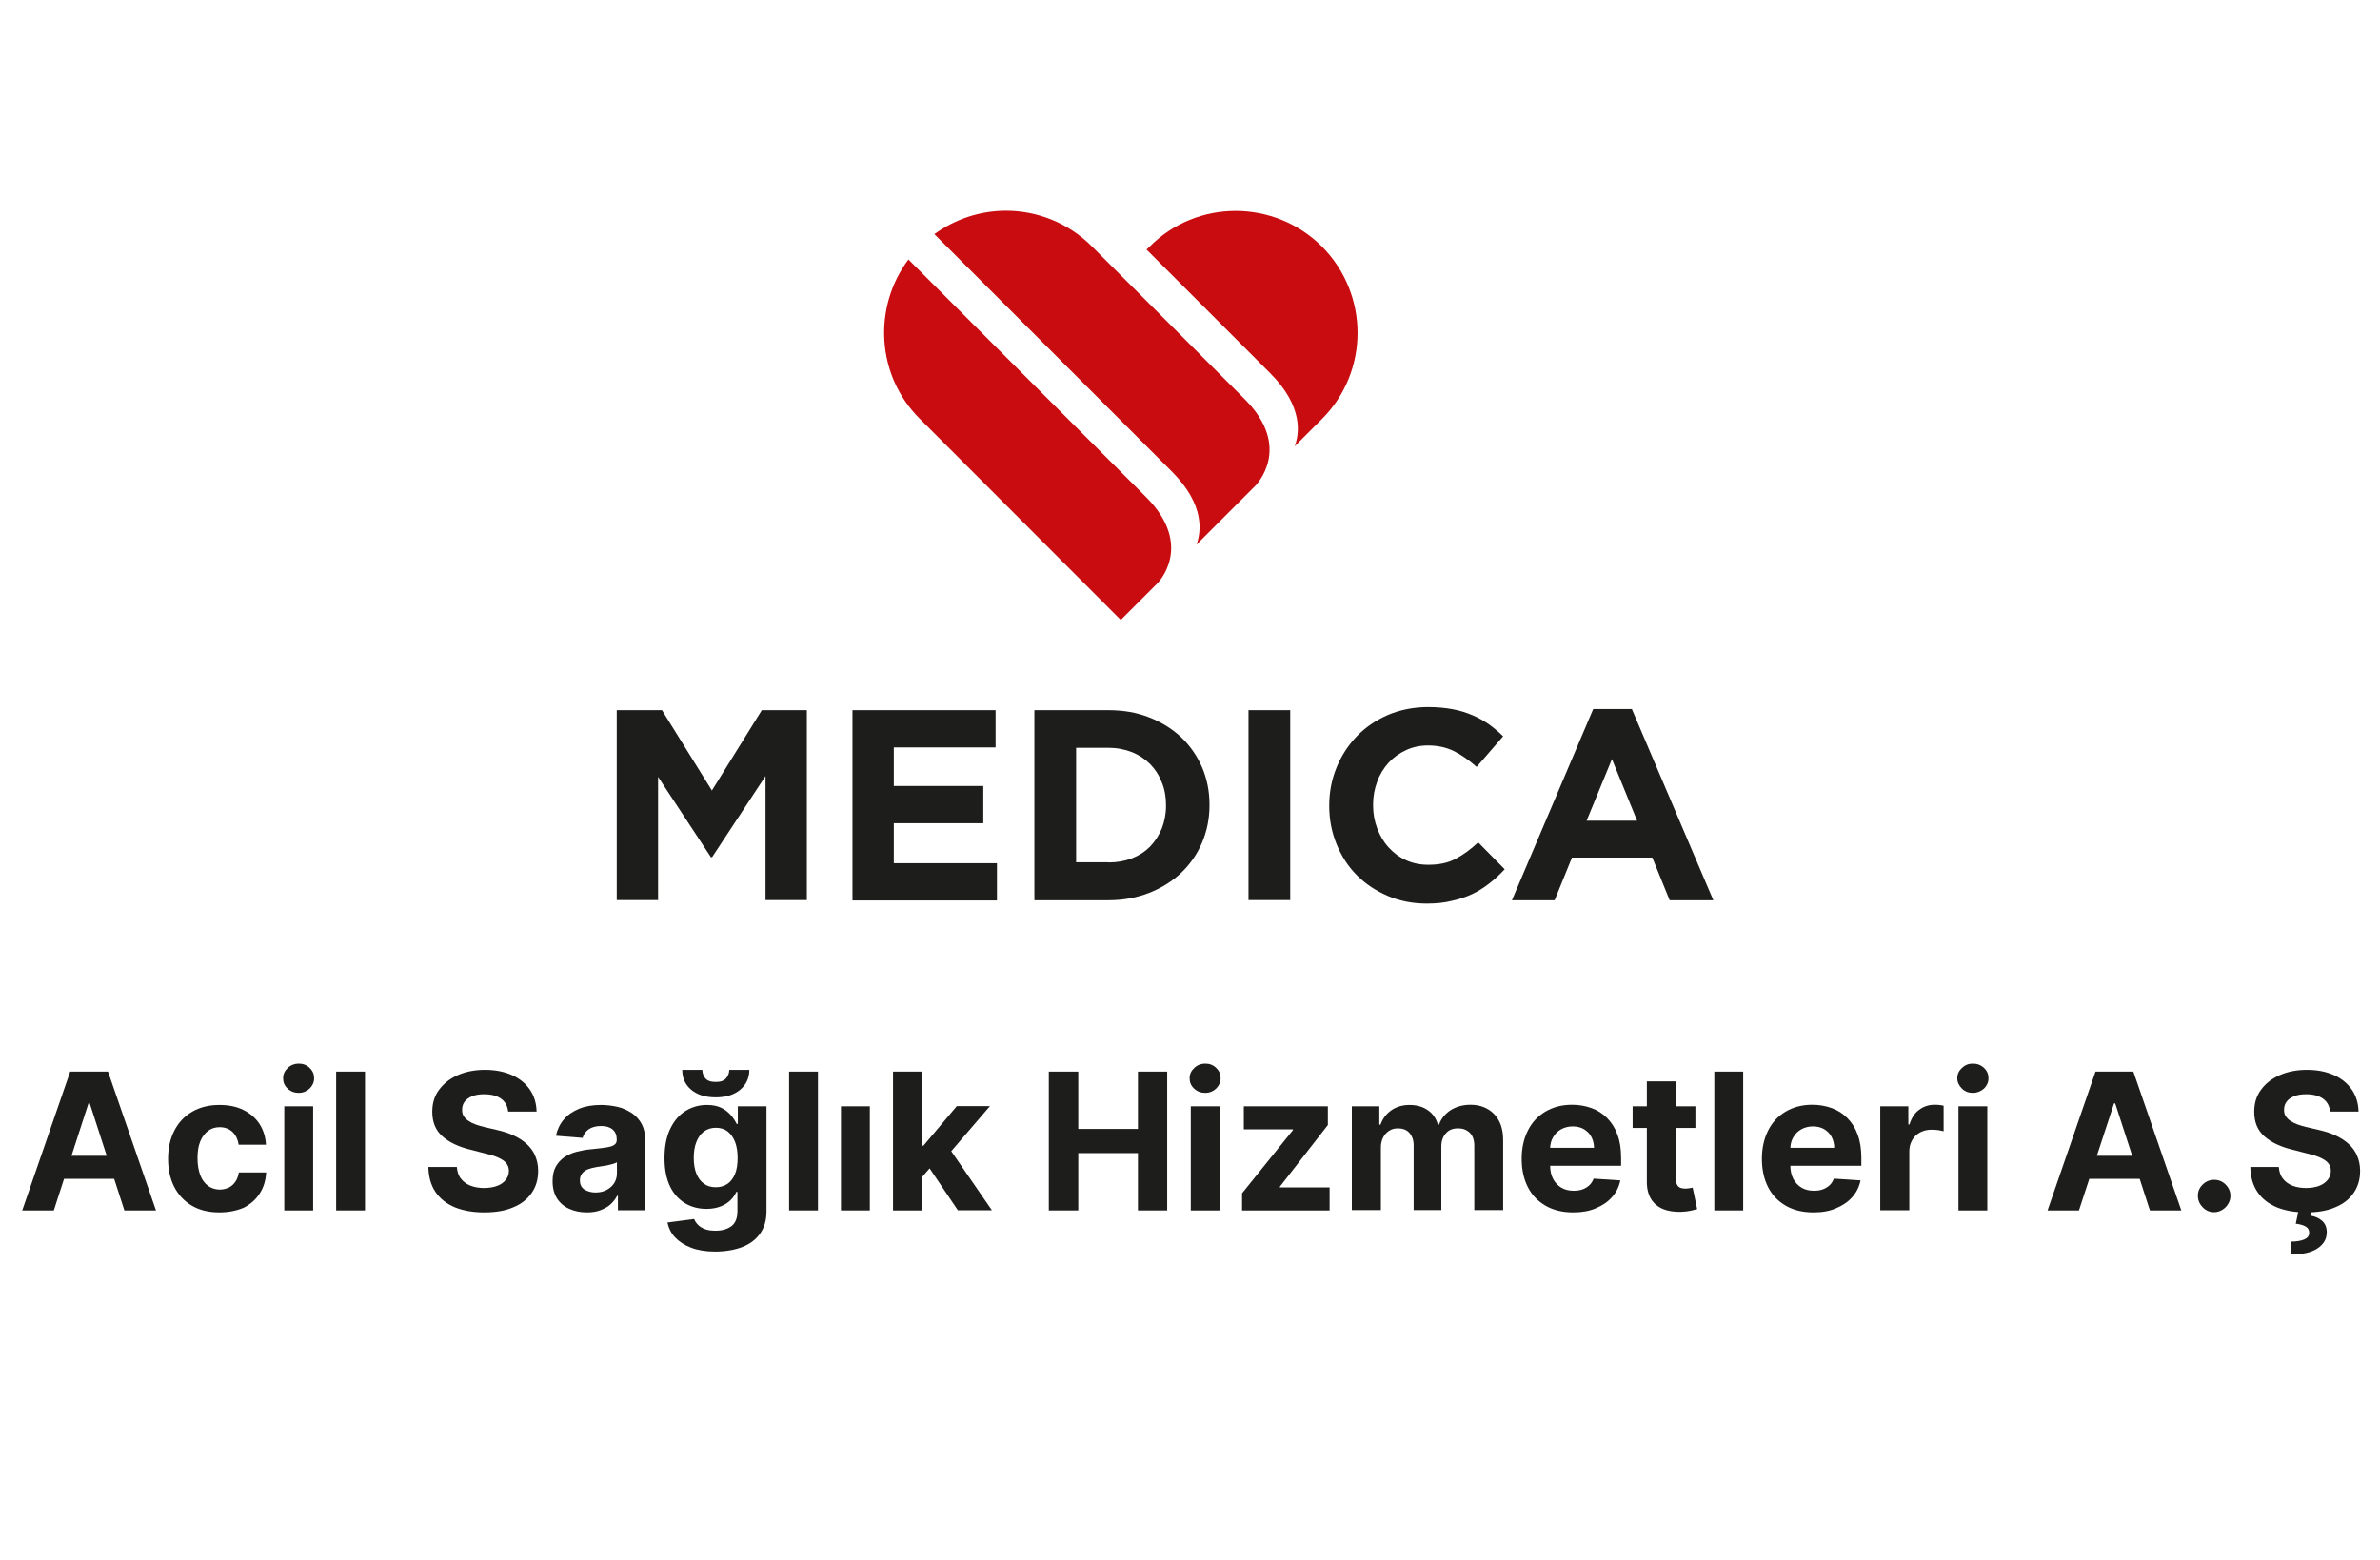
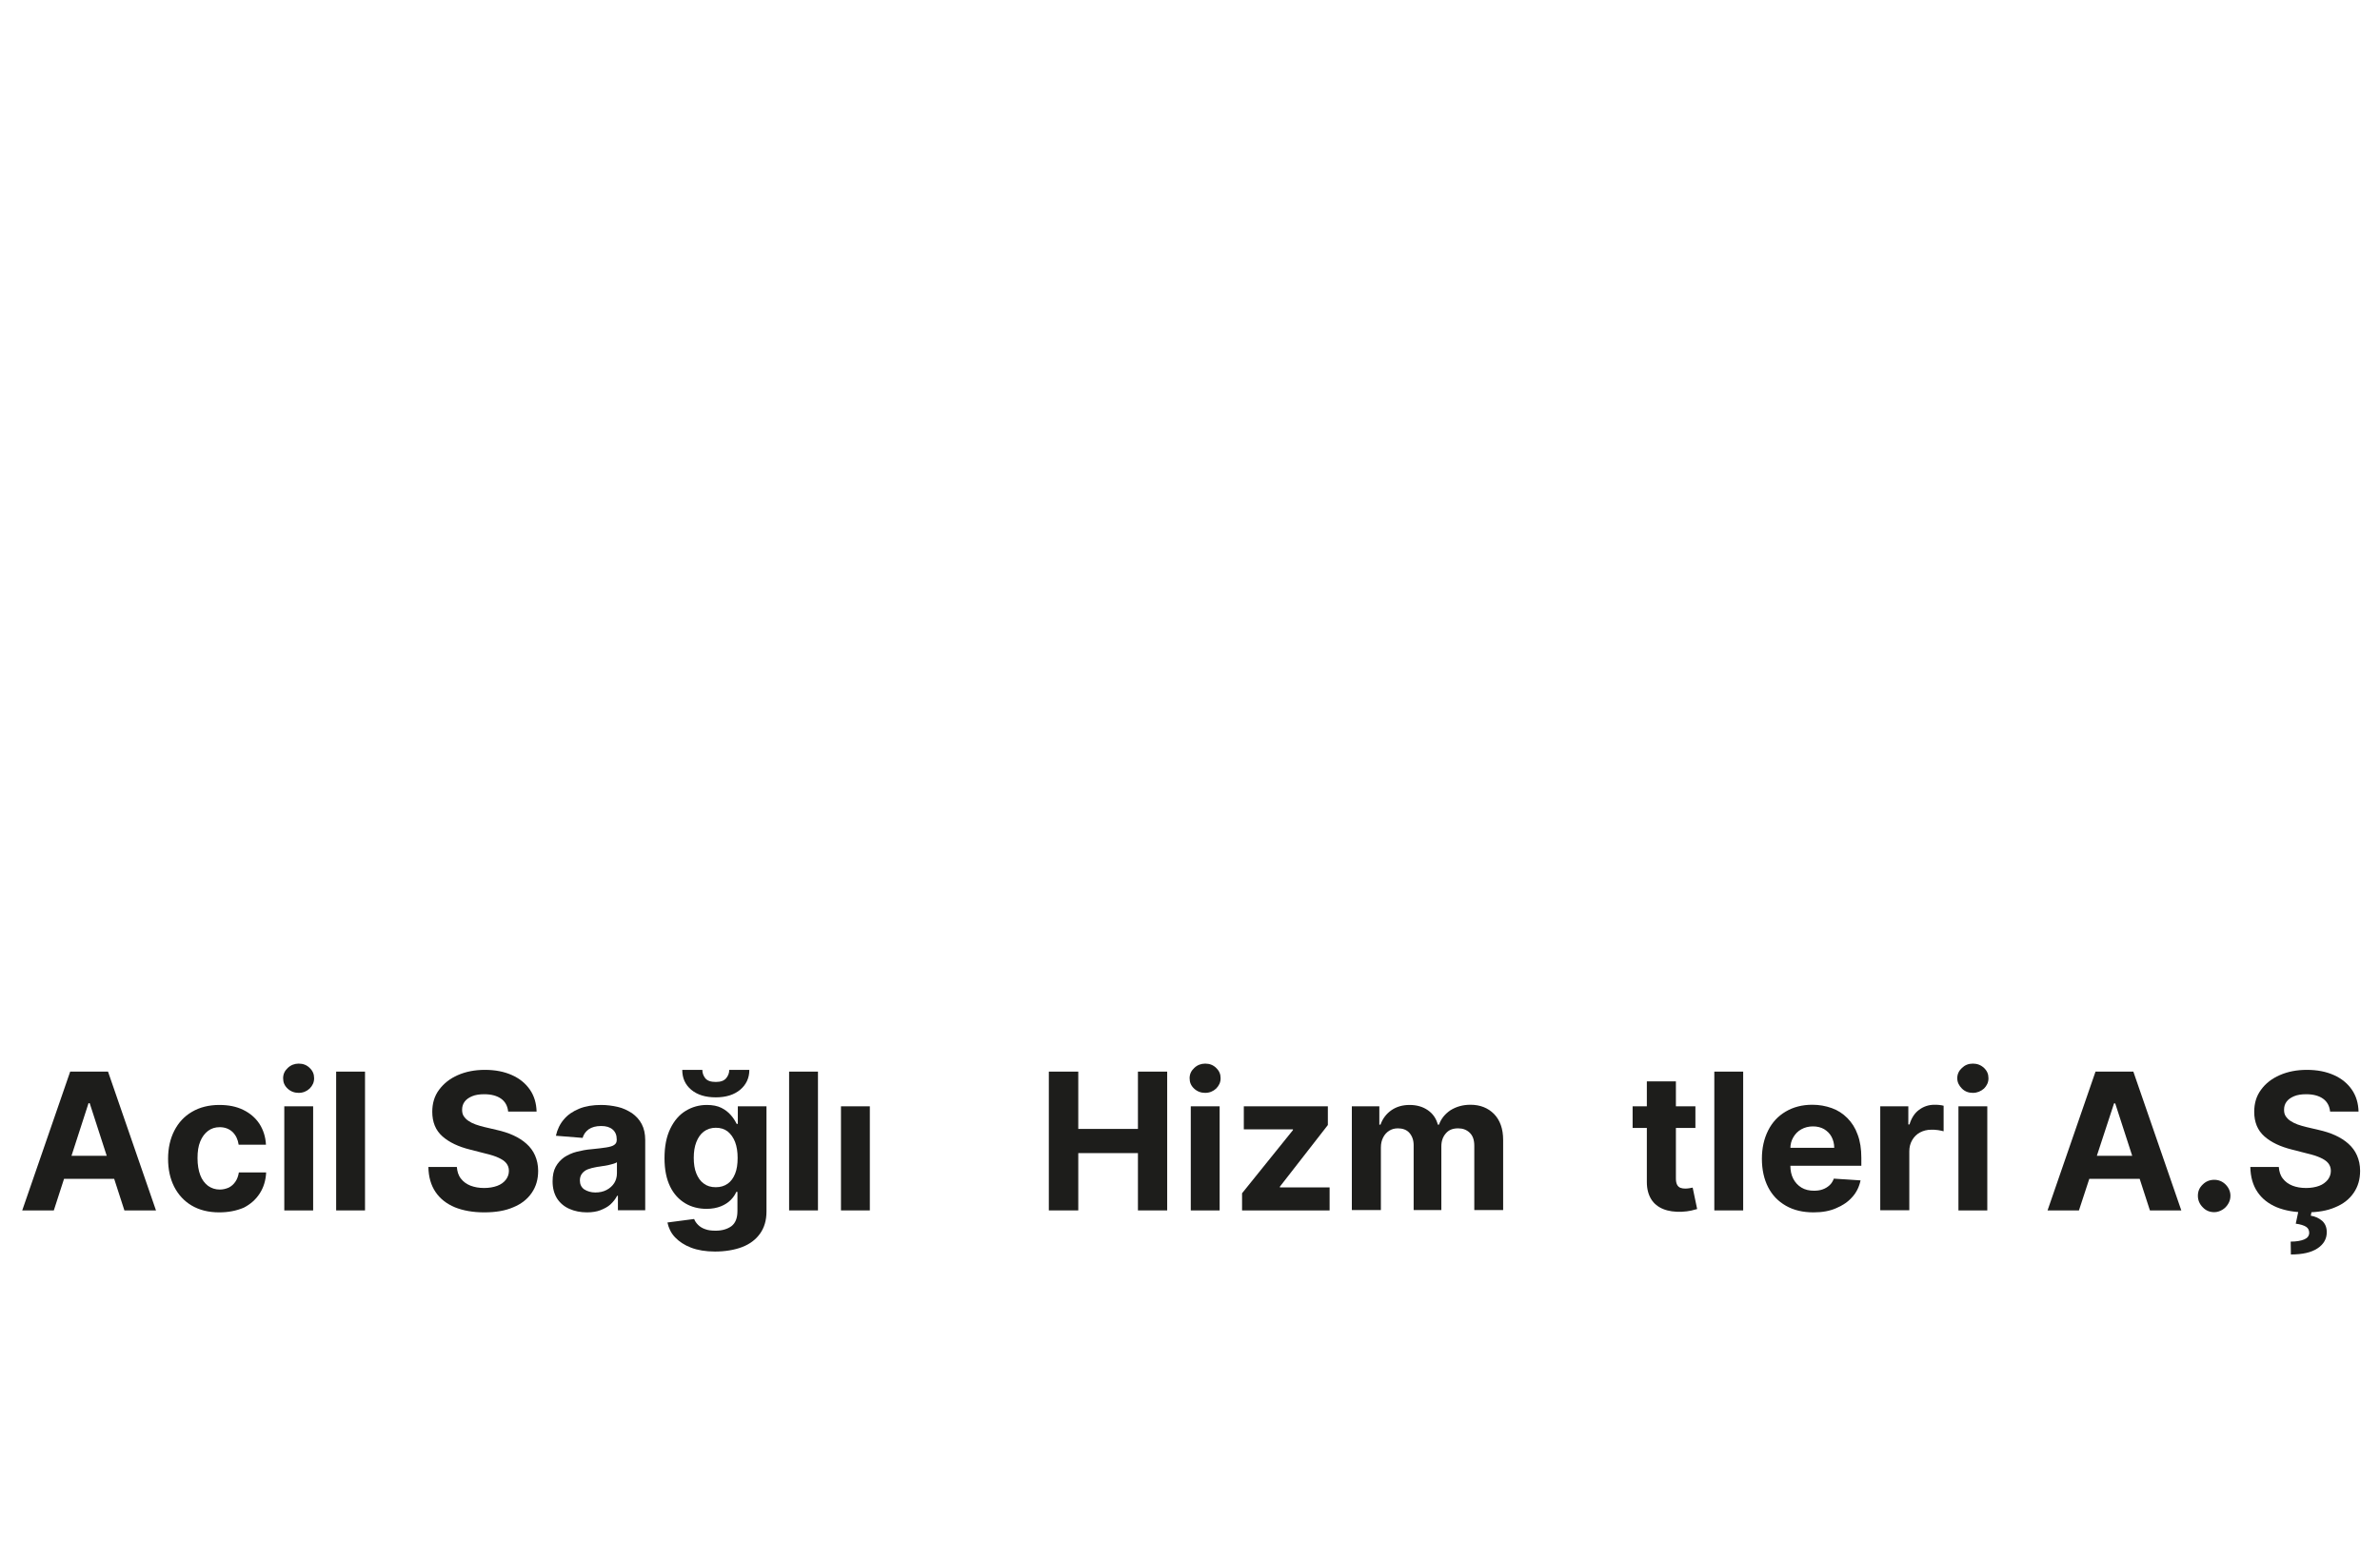
<svg xmlns="http://www.w3.org/2000/svg" xmlns:xlink="http://www.w3.org/1999/xlink" version="1.1" id="katman_1" x="0px" y="0px" viewBox="0 0 122.06 80" style="enable-background:new 0 0 122.06 80;" xml:space="preserve">
  <style type="text/css">
	.st0{clip-path:url(#SVGID_00000179611774450536303530000017934776576628351674_);}
	.st1{clip-path:url(#SVGID_00000054259132003981227700000006411604107980247199_);}
	.st2{clip-path:url(#SVGID_00000013160199687496255820000006338377918553356220_);}
	.st3{clip-path:url(#SVGID_00000155848282603699562500000015608753442325144449_);fill:#C80C0F;}
	.st4{clip-path:url(#SVGID_00000155848282603699562500000015608753442325144449_);}
	.st5{clip-path:url(#SVGID_00000003103765366935631140000005556827066759859110_);fill:#1D1D1B;}
	.st6{clip-path:url(#SVGID_00000003103765366935631140000005556827066759859110_);fill:#C80C0F;}
	.st7{clip-path:url(#SVGID_00000003103765366935631140000005556827066759859110_);fill:#FFFFFF;}
	.st8{clip-path:url(#SVGID_00000160869036932035561320000010549015840521439875_);fill:#CECBD1;}
	
		.st9{clip-path:url(#SVGID_00000160869036932035561320000010549015840521439875_);fill:none;stroke:#1D1D1B;stroke-width:0.122;stroke-miterlimit:10;}
	.st10{opacity:0.2;clip-path:url(#SVGID_00000160869036932035561320000010549015840521439875_);}
	.st11{clip-path:url(#SVGID_00000175312046393967340650000004096957789107844519_);fill:#1D1D1B;}
	
		.st12{clip-path:url(#SVGID_00000179611774450536303530000017934776576628351674_);fill:#2F4293;stroke:#32A836;stroke-linecap:round;stroke-miterlimit:10;}
	.st13{fill:#1D1D1B;}
</style>
  <g>
    <g>
      <defs>
        <rect id="SVGID_1_" x="-16.19" y="4.29" width="165.75" height="67.19" />
      </defs>
      <clipPath id="SVGID_00000168075045334010883070000004752036051258519437_">
        <use xlink:href="#SVGID_1_" style="overflow:visible;" />
      </clipPath>
      <g style="clip-path:url(#SVGID_00000168075045334010883070000004752036051258519437_);">
        <defs>
-           <rect id="SVGID_00000126295278543939484040000009402436110326327973_" x="-30.07" y="-172.67" width="212.48" height="285.41" />
-         </defs>
+           </defs>
        <clipPath id="SVGID_00000019671691834099650030000013208861894691319227_">
          <use xlink:href="#SVGID_00000126295278543939484040000009402436110326327973_" style="overflow:visible;" />
        </clipPath>
        <g style="clip-path:url(#SVGID_00000019671691834099650030000013208861894691319227_);">
          <g>
            <defs>
              <rect id="SVGID_00000103242568597067422800000004891460725938614419_" x="-209.7" y="-143.86" width="359.26" height="224.54" />
            </defs>
            <clipPath id="SVGID_00000009592075847947525540000004535838820655741865_">
              <use xlink:href="#SVGID_00000103242568597067422800000004891460725938614419_" style="overflow:visible;" />
            </clipPath>
            <g style="clip-path:url(#SVGID_00000009592075847947525540000004535838820655741865_);">
              <defs>
                <rect id="SVGID_00000157294868066073384110000009107111615466308030_" x="-209.7" y="-143.86" width="359.26" height="224.54" />
              </defs>
              <clipPath id="SVGID_00000165917440247171106830000016622538354970615953_">
                <use xlink:href="#SVGID_00000157294868066073384110000009107111615466308030_" style="overflow:visible;" />
              </clipPath>
              <g style="clip-path:url(#SVGID_00000165917440247171106830000016622538354970615953_);">
                <defs>
-                   <rect id="SVGID_00000150074297915034181700000010991108875647725489_" x="-209.7" y="-143.86" width="359.26" height="224.54" />
-                 </defs>
+                   </defs>
                <clipPath id="SVGID_00000181768509882272427770000001908642774806786997_">
                  <use xlink:href="#SVGID_00000150074297915034181700000010991108875647725489_" style="overflow:visible;" />
                </clipPath>
                <path style="clip-path:url(#SVGID_00000181768509882272427770000001908642774806786997_);fill:#1D1D1B;" d="M83.96,42.1         l-1.29-3.16l-1.3,3.16H83.96z M81.71,36.37h1.98l4.18,9.81h-2.24l-0.89-2.19h-4.12l-0.89,2.19h-2.19L81.71,36.37z          M73.17,46.35c-0.72,0-1.38-0.13-1.99-0.39c-0.61-0.26-1.14-0.61-1.59-1.06c-0.45-0.45-0.79-0.98-1.04-1.59         c-0.25-0.61-0.38-1.27-0.38-1.96v-0.03c0-0.7,0.13-1.35,0.38-1.96c0.25-0.61,0.6-1.14,1.04-1.6c0.45-0.46,0.98-0.82,1.6-1.09         c0.62-0.26,1.31-0.4,2.06-0.4c0.46,0,0.87,0.04,1.25,0.11c0.38,0.07,0.72,0.18,1.02,0.31c0.31,0.13,0.59,0.29,0.85,0.47         c0.26,0.19,0.5,0.39,0.72,0.61l-1.36,1.57c-0.38-0.34-0.77-0.61-1.16-0.81c-0.39-0.19-0.84-0.29-1.33-0.29         c-0.41,0-0.79,0.08-1.13,0.24c-0.35,0.16-0.65,0.38-0.9,0.65c-0.25,0.28-0.45,0.6-0.58,0.97c-0.14,0.37-0.21,0.76-0.21,1.18         v0.03c0,0.42,0.07,0.81,0.21,1.18c0.14,0.37,0.33,0.7,0.58,0.97c0.25,0.28,0.54,0.5,0.89,0.66c0.35,0.16,0.73,0.24,1.15,0.24         c0.56,0,1.03-0.1,1.41-0.31c0.38-0.2,0.77-0.48,1.15-0.84l1.36,1.38c-0.25,0.27-0.51,0.51-0.78,0.72         c-0.27,0.21-0.56,0.4-0.88,0.55c-0.32,0.15-0.67,0.27-1.05,0.35C74.07,46.31,73.65,46.35,73.17,46.35 M64.03,36.43h2.14v9.74         h-2.14V36.43z M56.85,44.24c0.44,0,0.83-0.07,1.2-0.21c0.36-0.14,0.67-0.34,0.93-0.6c0.25-0.26,0.45-0.57,0.6-0.92         c0.14-0.35,0.22-0.75,0.22-1.18v-0.03c0-0.43-0.07-0.82-0.22-1.18c-0.14-0.36-0.34-0.67-0.6-0.93         c-0.26-0.26-0.56-0.46-0.93-0.61c-0.36-0.14-0.76-0.22-1.2-0.22h-1.66v5.87H56.85z M53.05,36.43h3.8         c0.76,0,1.46,0.12,2.09,0.37c0.64,0.25,1.18,0.59,1.64,1.02c0.46,0.44,0.81,0.95,1.07,1.54c0.25,0.59,0.38,1.23,0.38,1.91         v0.03c0,0.69-0.13,1.33-0.38,1.92c-0.25,0.59-0.61,1.11-1.07,1.55c-0.46,0.44-1.01,0.78-1.64,1.03         c-0.64,0.25-1.33,0.38-2.09,0.38h-3.8V36.43z M43.72,36.43h7.34v1.91h-5.22v1.98h4.59v1.91h-4.59v2.05h5.29v1.91h-7.41V36.43         z M31.64,36.43h2.31l2.56,4.12l2.56-4.12h2.31v9.74h-2.12v-6.36l-2.74,4.16h-0.06l-2.71-4.12v6.32h-2.12V36.43z" />
                <path style="clip-path:url(#SVGID_00000181768509882272427770000001908642774806786997_);fill:#C80C0F;" d="M63.82,20.46         C63.26,19.89,56,12.64,56,12.64c-1.22-1.22-2.82-1.83-4.41-1.83c-1.29,0-2.58,0.41-3.67,1.2         c3.96,3.96,11.11,11.11,12.18,12.18c1.73,1.73,1.49,3.14,1.26,3.75l3.05-3.05C64.4,24.88,66.33,22.96,63.82,20.46" />
                <path style="clip-path:url(#SVGID_00000181768509882272427770000001908642774806786997_);fill:#C80C0F;" d="M58.78,25.5         c-0.95-0.95-8.2-8.2-12.19-12.19c-1.83,2.45-1.65,5.94,0.57,8.16L57.48,31.8l1.87-1.87C59.36,29.93,61.28,28.01,58.78,25.5" />
                <path style="clip-path:url(#SVGID_00000181768509882272427770000001908642774806786997_);fill:#C80C0F;" d="M65.14,19.14         c1.73,1.73,1.49,3.14,1.26,3.75l1.4-1.4c2.43-2.43,2.43-6.39,0-8.84c-1.22-1.22-2.83-1.83-4.43-1.83         c-1.6,0-3.2,0.61-4.41,1.83L58.8,12.8C61.76,15.76,64.51,18.51,65.14,19.14" />
              </g>
              <g style="clip-path:url(#SVGID_00000165917440247171106830000016622538354970615953_);">
                <defs>
-                   <rect id="SVGID_00000165205160852875593710000007405663124152276670_" x="-209.7" y="-143.86" width="359.26" height="224.54" />
-                 </defs>
+                   </defs>
                <clipPath id="SVGID_00000053503816842856083150000005587609255615542447_">
                  <use xlink:href="#SVGID_00000165205160852875593710000007405663124152276670_" style="overflow:visible;" />
                </clipPath>
              </g>
            </g>
          </g>
        </g>
      </g>
    </g>
    <g>
      <g>
        <path class="st13" d="M2.76,62.09H1.14l2.46-7.12h1.94L8,62.09H6.38L4.6,56.59H4.54L2.76,62.09z M2.65,59.29h3.81v1.18H2.65     V59.29z" />
        <path class="st13" d="M11.24,62.19c-0.55,0-1.02-0.12-1.41-0.35c-0.39-0.23-0.69-0.56-0.9-0.97c-0.21-0.42-0.31-0.89-0.31-1.43     c0-0.55,0.11-1.03,0.32-1.44c0.21-0.41,0.51-0.74,0.91-0.97c0.39-0.23,0.86-0.35,1.4-0.35c0.47,0,0.87,0.08,1.22,0.25     s0.63,0.41,0.83,0.71c0.2,0.31,0.32,0.67,0.34,1.08h-1.4c-0.04-0.27-0.14-0.48-0.31-0.65c-0.17-0.16-0.39-0.25-0.66-0.25     c-0.23,0-0.43,0.06-0.6,0.19s-0.3,0.3-0.4,0.54s-0.14,0.52-0.14,0.86c0,0.34,0.05,0.63,0.14,0.87c0.09,0.24,0.23,0.42,0.4,0.55     c0.17,0.12,0.37,0.19,0.6,0.19c0.17,0,0.32-0.04,0.46-0.1c0.14-0.07,0.25-0.17,0.34-0.3c0.09-0.13,0.15-0.29,0.18-0.48h1.4     c-0.02,0.41-0.13,0.77-0.33,1.08s-0.47,0.55-0.82,0.73C12.12,62.11,11.71,62.19,11.24,62.19z" />
        <path class="st13" d="M15.32,56.06c-0.22,0-0.41-0.07-0.57-0.22c-0.16-0.15-0.23-0.32-0.23-0.53s0.08-0.38,0.24-0.53     s0.35-0.22,0.56-0.22c0.22,0,0.41,0.07,0.56,0.22c0.16,0.15,0.23,0.32,0.23,0.53c0,0.21-0.08,0.38-0.23,0.53     C15.73,55.98,15.54,56.06,15.32,56.06z M14.58,62.09v-5.34h1.48v5.34H14.58z" />
        <path class="st13" d="M18.72,54.97v7.12h-1.48v-7.12H18.72z" />
        <path class="st13" d="M26.06,57.01c-0.03-0.28-0.15-0.5-0.36-0.65s-0.5-0.23-0.86-0.23c-0.25,0-0.45,0.03-0.62,0.1     c-0.17,0.07-0.3,0.16-0.39,0.28c-0.09,0.12-0.13,0.26-0.13,0.41c0,0.13,0.02,0.24,0.08,0.33s0.14,0.18,0.25,0.25     c0.1,0.07,0.22,0.13,0.36,0.18c0.14,0.05,0.28,0.09,0.44,0.13l0.64,0.15c0.31,0.07,0.6,0.16,0.86,0.28s0.48,0.26,0.67,0.43     c0.19,0.17,0.34,0.37,0.44,0.6s0.16,0.49,0.16,0.79c0,0.44-0.11,0.81-0.33,1.13s-0.53,0.57-0.95,0.74     c-0.41,0.18-0.91,0.26-1.49,0.26c-0.57,0-1.08-0.09-1.5-0.26c-0.43-0.18-0.76-0.44-0.99-0.78c-0.24-0.35-0.36-0.78-0.37-1.29     h1.46c0.02,0.24,0.08,0.44,0.21,0.6c0.12,0.16,0.29,0.28,0.49,0.36c0.21,0.08,0.44,0.12,0.7,0.12c0.25,0,0.48-0.04,0.67-0.11     s0.34-0.18,0.44-0.31c0.1-0.13,0.16-0.28,0.16-0.46c0-0.16-0.05-0.29-0.14-0.4c-0.09-0.11-0.23-0.2-0.41-0.28     c-0.18-0.08-0.4-0.15-0.66-0.21l-0.78-0.2c-0.6-0.15-1.07-0.37-1.42-0.68c-0.35-0.31-0.52-0.73-0.52-1.26     c0-0.43,0.11-0.81,0.35-1.13s0.55-0.57,0.96-0.75s0.87-0.27,1.39-0.27c0.53,0,0.99,0.09,1.39,0.27c0.4,0.18,0.7,0.43,0.92,0.75     s0.33,0.7,0.34,1.12H26.06z" />
        <path class="st13" d="M30.11,62.19c-0.34,0-0.64-0.06-0.91-0.18s-0.48-0.3-0.63-0.53c-0.15-0.24-0.23-0.53-0.23-0.88     c0-0.3,0.05-0.55,0.16-0.75c0.11-0.2,0.26-0.36,0.44-0.49c0.19-0.12,0.4-0.22,0.64-0.28c0.24-0.06,0.49-0.11,0.76-0.13     c0.31-0.03,0.56-0.06,0.75-0.09c0.19-0.03,0.33-0.07,0.41-0.13c0.09-0.06,0.13-0.14,0.13-0.26v-0.02c0-0.22-0.07-0.39-0.21-0.51     c-0.14-0.12-0.33-0.18-0.59-0.18c-0.27,0-0.48,0.06-0.64,0.17c-0.16,0.12-0.26,0.26-0.31,0.44l-1.37-0.11     c0.07-0.32,0.21-0.61,0.41-0.84c0.2-0.24,0.47-0.42,0.79-0.55s0.7-0.19,1.12-0.19c0.3,0,0.58,0.04,0.85,0.1s0.51,0.18,0.73,0.32     c0.21,0.15,0.38,0.33,0.5,0.56c0.12,0.23,0.18,0.5,0.18,0.82v3.6h-1.4v-0.74h-0.04c-0.09,0.17-0.2,0.31-0.34,0.44     c-0.14,0.13-0.32,0.22-0.52,0.3C30.61,62.15,30.37,62.19,30.11,62.19z M30.53,61.17c0.22,0,0.41-0.04,0.58-0.13     s0.3-0.21,0.39-0.35s0.14-0.32,0.14-0.5v-0.57c-0.05,0.03-0.11,0.06-0.19,0.08s-0.17,0.05-0.27,0.07s-0.2,0.04-0.3,0.05     c-0.1,0.02-0.19,0.03-0.27,0.04c-0.17,0.03-0.33,0.07-0.46,0.12s-0.23,0.13-0.3,0.22s-0.11,0.21-0.11,0.35     c0,0.2,0.07,0.35,0.22,0.46C30.12,61.11,30.31,61.17,30.53,61.17z" />
        <path class="st13" d="M36.67,64.2c-0.48,0-0.89-0.07-1.23-0.2c-0.34-0.13-0.61-0.31-0.82-0.53s-0.33-0.48-0.39-0.76l1.37-0.18     c0.04,0.11,0.11,0.21,0.2,0.3c0.09,0.09,0.21,0.17,0.36,0.22c0.15,0.06,0.33,0.08,0.55,0.08c0.32,0,0.59-0.08,0.8-0.23     c0.21-0.16,0.31-0.42,0.31-0.78v-0.98h-0.06c-0.06,0.15-0.16,0.29-0.29,0.42c-0.13,0.13-0.3,0.24-0.5,0.32     c-0.2,0.08-0.45,0.13-0.73,0.13c-0.4,0-0.77-0.09-1.09-0.28s-0.59-0.47-0.78-0.86c-0.19-0.39-0.29-0.87-0.29-1.46     c0-0.61,0.1-1.11,0.3-1.52c0.2-0.41,0.46-0.71,0.79-0.91s0.69-0.3,1.08-0.3c0.3,0,0.55,0.05,0.75,0.15s0.36,0.23,0.49,0.38     s0.22,0.3,0.29,0.44h0.06v-0.9h1.47v5.39c0,0.46-0.11,0.83-0.33,1.14c-0.22,0.31-0.53,0.54-0.92,0.69S37.18,64.2,36.67,64.2z      M37.4,54.88h1.03c0,0.42-0.16,0.76-0.47,1.02c-0.31,0.26-0.73,0.39-1.25,0.39c-0.53,0-0.95-0.13-1.26-0.39     c-0.31-0.26-0.46-0.6-0.46-1.02h1.03c0,0.16,0.05,0.3,0.15,0.43c0.11,0.13,0.28,0.19,0.54,0.19c0.25,0,0.42-0.06,0.53-0.19     C37.34,55.19,37.4,55.05,37.4,54.88z M36.71,60.9c0.24,0,0.44-0.06,0.61-0.18c0.17-0.12,0.29-0.29,0.38-0.51s0.13-0.49,0.13-0.81     c0-0.31-0.04-0.58-0.13-0.82c-0.09-0.23-0.22-0.41-0.38-0.54c-0.17-0.13-0.37-0.19-0.61-0.19c-0.24,0-0.45,0.07-0.62,0.2     c-0.17,0.13-0.29,0.31-0.38,0.54c-0.09,0.23-0.13,0.5-0.13,0.8c0,0.31,0.04,0.58,0.13,0.8s0.21,0.4,0.38,0.52     C36.26,60.84,36.46,60.9,36.71,60.9z" />
        <path class="st13" d="M41.95,54.97v7.12h-1.48v-7.12H41.95z" />
        <path class="st13" d="M43.13,62.09v-5.34h1.48v5.34H43.13z" />
-         <path class="st13" d="M45.8,62.09v-7.12h1.48v7.12H45.8z M47.14,60.55l0-1.78h0.22l1.71-2.03h1.7l-2.3,2.68h-0.35L47.14,60.55z      M49.13,62.09l-1.57-2.33l0.99-1.05l2.32,3.37H49.13z" />
        <path class="st13" d="M53.79,62.09v-7.12h1.51v2.94h3.06v-2.94h1.5v7.12h-1.5v-2.94H55.3v2.94H53.79z" />
        <path class="st13" d="M61.81,56.06c-0.22,0-0.41-0.07-0.57-0.22c-0.16-0.15-0.23-0.32-0.23-0.53s0.08-0.38,0.24-0.53     s0.35-0.22,0.56-0.22c0.22,0,0.41,0.07,0.56,0.22c0.16,0.15,0.23,0.32,0.23,0.53c0,0.21-0.08,0.38-0.23,0.53     C62.22,55.98,62.03,56.06,61.81,56.06z M61.07,62.09v-5.34h1.48v5.34H61.07z" />
        <path class="st13" d="M63.7,62.09v-0.88l2.61-3.24v-0.04h-2.52v-1.18h4.31v0.96l-2.46,3.16v0.04h2.55v1.18H63.7z" />
        <path class="st13" d="M69.33,62.09v-5.34h1.41v0.94h0.06c0.11-0.31,0.3-0.56,0.56-0.74s0.57-0.27,0.93-0.27     c0.37,0,0.68,0.09,0.94,0.27c0.26,0.18,0.43,0.43,0.51,0.74h0.06c0.11-0.31,0.31-0.55,0.59-0.74c0.29-0.18,0.63-0.28,1.02-0.28     c0.5,0,0.9,0.16,1.21,0.47c0.31,0.32,0.47,0.76,0.47,1.34v3.59h-1.48v-3.3c0-0.3-0.08-0.52-0.24-0.67     c-0.16-0.15-0.35-0.22-0.59-0.22c-0.27,0-0.48,0.08-0.63,0.26c-0.15,0.17-0.23,0.39-0.23,0.67v3.26H72.5v-3.33     c0-0.26-0.08-0.47-0.22-0.63s-0.35-0.23-0.59-0.23c-0.17,0-0.31,0.04-0.44,0.12c-0.13,0.08-0.24,0.2-0.31,0.34     c-0.08,0.15-0.12,0.32-0.12,0.52v3.21H69.33z" />
-         <path class="st13" d="M80.69,62.19c-0.55,0-1.02-0.11-1.42-0.34s-0.7-0.54-0.91-0.95c-0.21-0.41-0.32-0.9-0.32-1.46     c0-0.55,0.11-1.03,0.32-1.45c0.21-0.42,0.51-0.74,0.9-0.97c0.39-0.23,0.84-0.35,1.37-0.35c0.35,0,0.68,0.06,0.99,0.17     s0.57,0.28,0.8,0.51s0.41,0.51,0.53,0.85c0.13,0.34,0.19,0.74,0.19,1.19v0.41h-4.51v-0.92h3.12c0-0.21-0.05-0.4-0.14-0.57     c-0.09-0.17-0.22-0.29-0.38-0.39c-0.16-0.09-0.35-0.14-0.57-0.14c-0.22,0-0.42,0.05-0.6,0.15s-0.31,0.24-0.41,0.41     s-0.15,0.36-0.15,0.58v0.87c0,0.26,0.05,0.49,0.15,0.68s0.24,0.34,0.42,0.45s0.4,0.16,0.64,0.16c0.16,0,0.32-0.02,0.45-0.07     c0.14-0.05,0.25-0.12,0.35-0.21c0.1-0.09,0.17-0.21,0.22-0.34l1.37,0.09c-0.07,0.33-0.21,0.62-0.43,0.86     c-0.21,0.24-0.49,0.43-0.83,0.57C81.52,62.12,81.13,62.19,80.69,62.19z" />
        <path class="st13" d="M86.95,56.75v1.11h-3.22v-1.11H86.95z M84.47,55.47h1.48v4.98c0,0.14,0.02,0.24,0.06,0.32     c0.04,0.08,0.1,0.13,0.17,0.16c0.08,0.03,0.16,0.04,0.26,0.04c0.07,0,0.14-0.01,0.21-0.02s0.12-0.02,0.16-0.03l0.23,1.1     c-0.07,0.02-0.18,0.05-0.31,0.08c-0.13,0.03-0.3,0.05-0.49,0.06c-0.36,0.01-0.67-0.03-0.94-0.14c-0.27-0.11-0.48-0.28-0.62-0.51     s-0.22-0.52-0.22-0.87V55.47z" />
        <path class="st13" d="M89.4,54.97v7.12h-1.48v-7.12H89.4z" />
        <path class="st13" d="M93.01,62.19c-0.55,0-1.02-0.11-1.42-0.34s-0.7-0.54-0.91-0.95c-0.21-0.41-0.32-0.9-0.32-1.46     c0-0.55,0.11-1.03,0.32-1.45c0.21-0.42,0.51-0.74,0.9-0.97c0.39-0.23,0.84-0.35,1.37-0.35c0.35,0,0.68,0.06,0.99,0.17     s0.57,0.28,0.8,0.51s0.41,0.51,0.53,0.85c0.13,0.34,0.19,0.74,0.19,1.19v0.41h-4.51v-0.92h3.12c0-0.21-0.05-0.4-0.14-0.57     c-0.09-0.17-0.22-0.29-0.38-0.39c-0.16-0.09-0.35-0.14-0.57-0.14c-0.22,0-0.42,0.05-0.6,0.15s-0.31,0.24-0.41,0.41     s-0.15,0.36-0.15,0.58v0.87c0,0.26,0.05,0.49,0.15,0.68s0.24,0.34,0.42,0.45s0.4,0.16,0.64,0.16c0.16,0,0.32-0.02,0.45-0.07     c0.14-0.05,0.25-0.12,0.35-0.21c0.1-0.09,0.17-0.21,0.22-0.34l1.37,0.09c-0.07,0.33-0.21,0.62-0.43,0.86     c-0.21,0.24-0.49,0.43-0.83,0.57C93.84,62.12,93.46,62.19,93.01,62.19z" />
        <path class="st13" d="M96.43,62.09v-5.34h1.44v0.93h0.06c0.1-0.33,0.26-0.58,0.49-0.75c0.23-0.17,0.49-0.26,0.79-0.26     c0.07,0,0.15,0,0.24,0.01c0.08,0.01,0.16,0.02,0.23,0.04v1.31c-0.07-0.02-0.17-0.04-0.29-0.06c-0.12-0.02-0.24-0.02-0.34-0.02     c-0.22,0-0.41,0.05-0.58,0.14c-0.17,0.09-0.3,0.22-0.4,0.39c-0.1,0.17-0.15,0.36-0.15,0.58v3.02H96.43z" />
        <path class="st13" d="M101.18,56.06c-0.22,0-0.41-0.07-0.56-0.22s-0.24-0.32-0.24-0.53s0.08-0.38,0.24-0.53     c0.16-0.15,0.34-0.22,0.56-0.22c0.22,0,0.41,0.07,0.57,0.22s0.23,0.32,0.23,0.53c0,0.21-0.08,0.38-0.23,0.53     C101.59,55.98,101.4,56.06,101.18,56.06z M100.44,62.09v-5.34h1.48v5.34H100.44z" />
        <path class="st13" d="M106.62,62.09h-1.61l2.46-7.12h1.94l2.46,7.12h-1.61l-1.78-5.49h-0.06L106.62,62.09z M106.52,59.29h3.81     v1.18h-3.81V59.29z" />
        <path class="st13" d="M113.56,62.18c-0.23,0-0.43-0.08-0.59-0.25c-0.16-0.16-0.25-0.36-0.25-0.59c0-0.23,0.08-0.42,0.25-0.58     c0.16-0.16,0.36-0.24,0.59-0.24c0.22,0,0.42,0.08,0.58,0.24s0.25,0.36,0.25,0.58c0,0.15-0.04,0.29-0.12,0.42     c-0.08,0.13-0.18,0.23-0.3,0.3S113.71,62.18,113.56,62.18z" />
        <path class="st13" d="M119.5,57.01c-0.03-0.28-0.15-0.5-0.36-0.65s-0.5-0.23-0.86-0.23c-0.25,0-0.45,0.03-0.62,0.1     c-0.17,0.07-0.3,0.16-0.39,0.28c-0.09,0.12-0.13,0.26-0.13,0.41c0,0.13,0.02,0.24,0.08,0.33c0.06,0.09,0.14,0.18,0.25,0.25     s0.22,0.13,0.36,0.18s0.28,0.09,0.44,0.13l0.64,0.15c0.31,0.07,0.6,0.16,0.86,0.28s0.48,0.26,0.67,0.43s0.34,0.37,0.44,0.6     s0.16,0.49,0.16,0.79c0,0.44-0.11,0.81-0.33,1.13c-0.22,0.32-0.53,0.57-0.95,0.74c-0.41,0.18-0.91,0.26-1.49,0.26     c-0.58,0-1.08-0.09-1.5-0.26c-0.43-0.18-0.76-0.44-0.99-0.78c-0.24-0.35-0.36-0.78-0.37-1.29h1.46c0.02,0.24,0.08,0.44,0.21,0.6     c0.12,0.16,0.29,0.28,0.49,0.36s0.44,0.12,0.7,0.12c0.25,0,0.48-0.04,0.67-0.11c0.19-0.07,0.33-0.18,0.44-0.31     c0.1-0.13,0.16-0.28,0.16-0.46c0-0.16-0.05-0.29-0.14-0.4c-0.09-0.11-0.23-0.2-0.41-0.28c-0.18-0.08-0.4-0.15-0.66-0.21     l-0.78-0.2c-0.6-0.15-1.07-0.37-1.42-0.68s-0.52-0.73-0.52-1.26c0-0.43,0.11-0.81,0.35-1.13c0.23-0.32,0.55-0.57,0.96-0.75     s0.87-0.27,1.39-0.27c0.53,0,0.99,0.09,1.39,0.27c0.4,0.18,0.7,0.43,0.92,0.75c0.22,0.32,0.33,0.7,0.34,1.12H119.5z      M117.89,62.06h0.68l-0.06,0.3c0.24,0.04,0.43,0.13,0.59,0.27c0.15,0.14,0.23,0.33,0.23,0.58c0,0.34-0.16,0.62-0.48,0.83     s-0.77,0.31-1.36,0.31l-0.01-0.66c0.29,0,0.52-0.04,0.69-0.11c0.17-0.07,0.25-0.18,0.26-0.33c0-0.14-0.05-0.25-0.16-0.32     c-0.11-0.07-0.29-0.13-0.53-0.16L117.89,62.06z" />
      </g>
    </g>
  </g>
</svg>